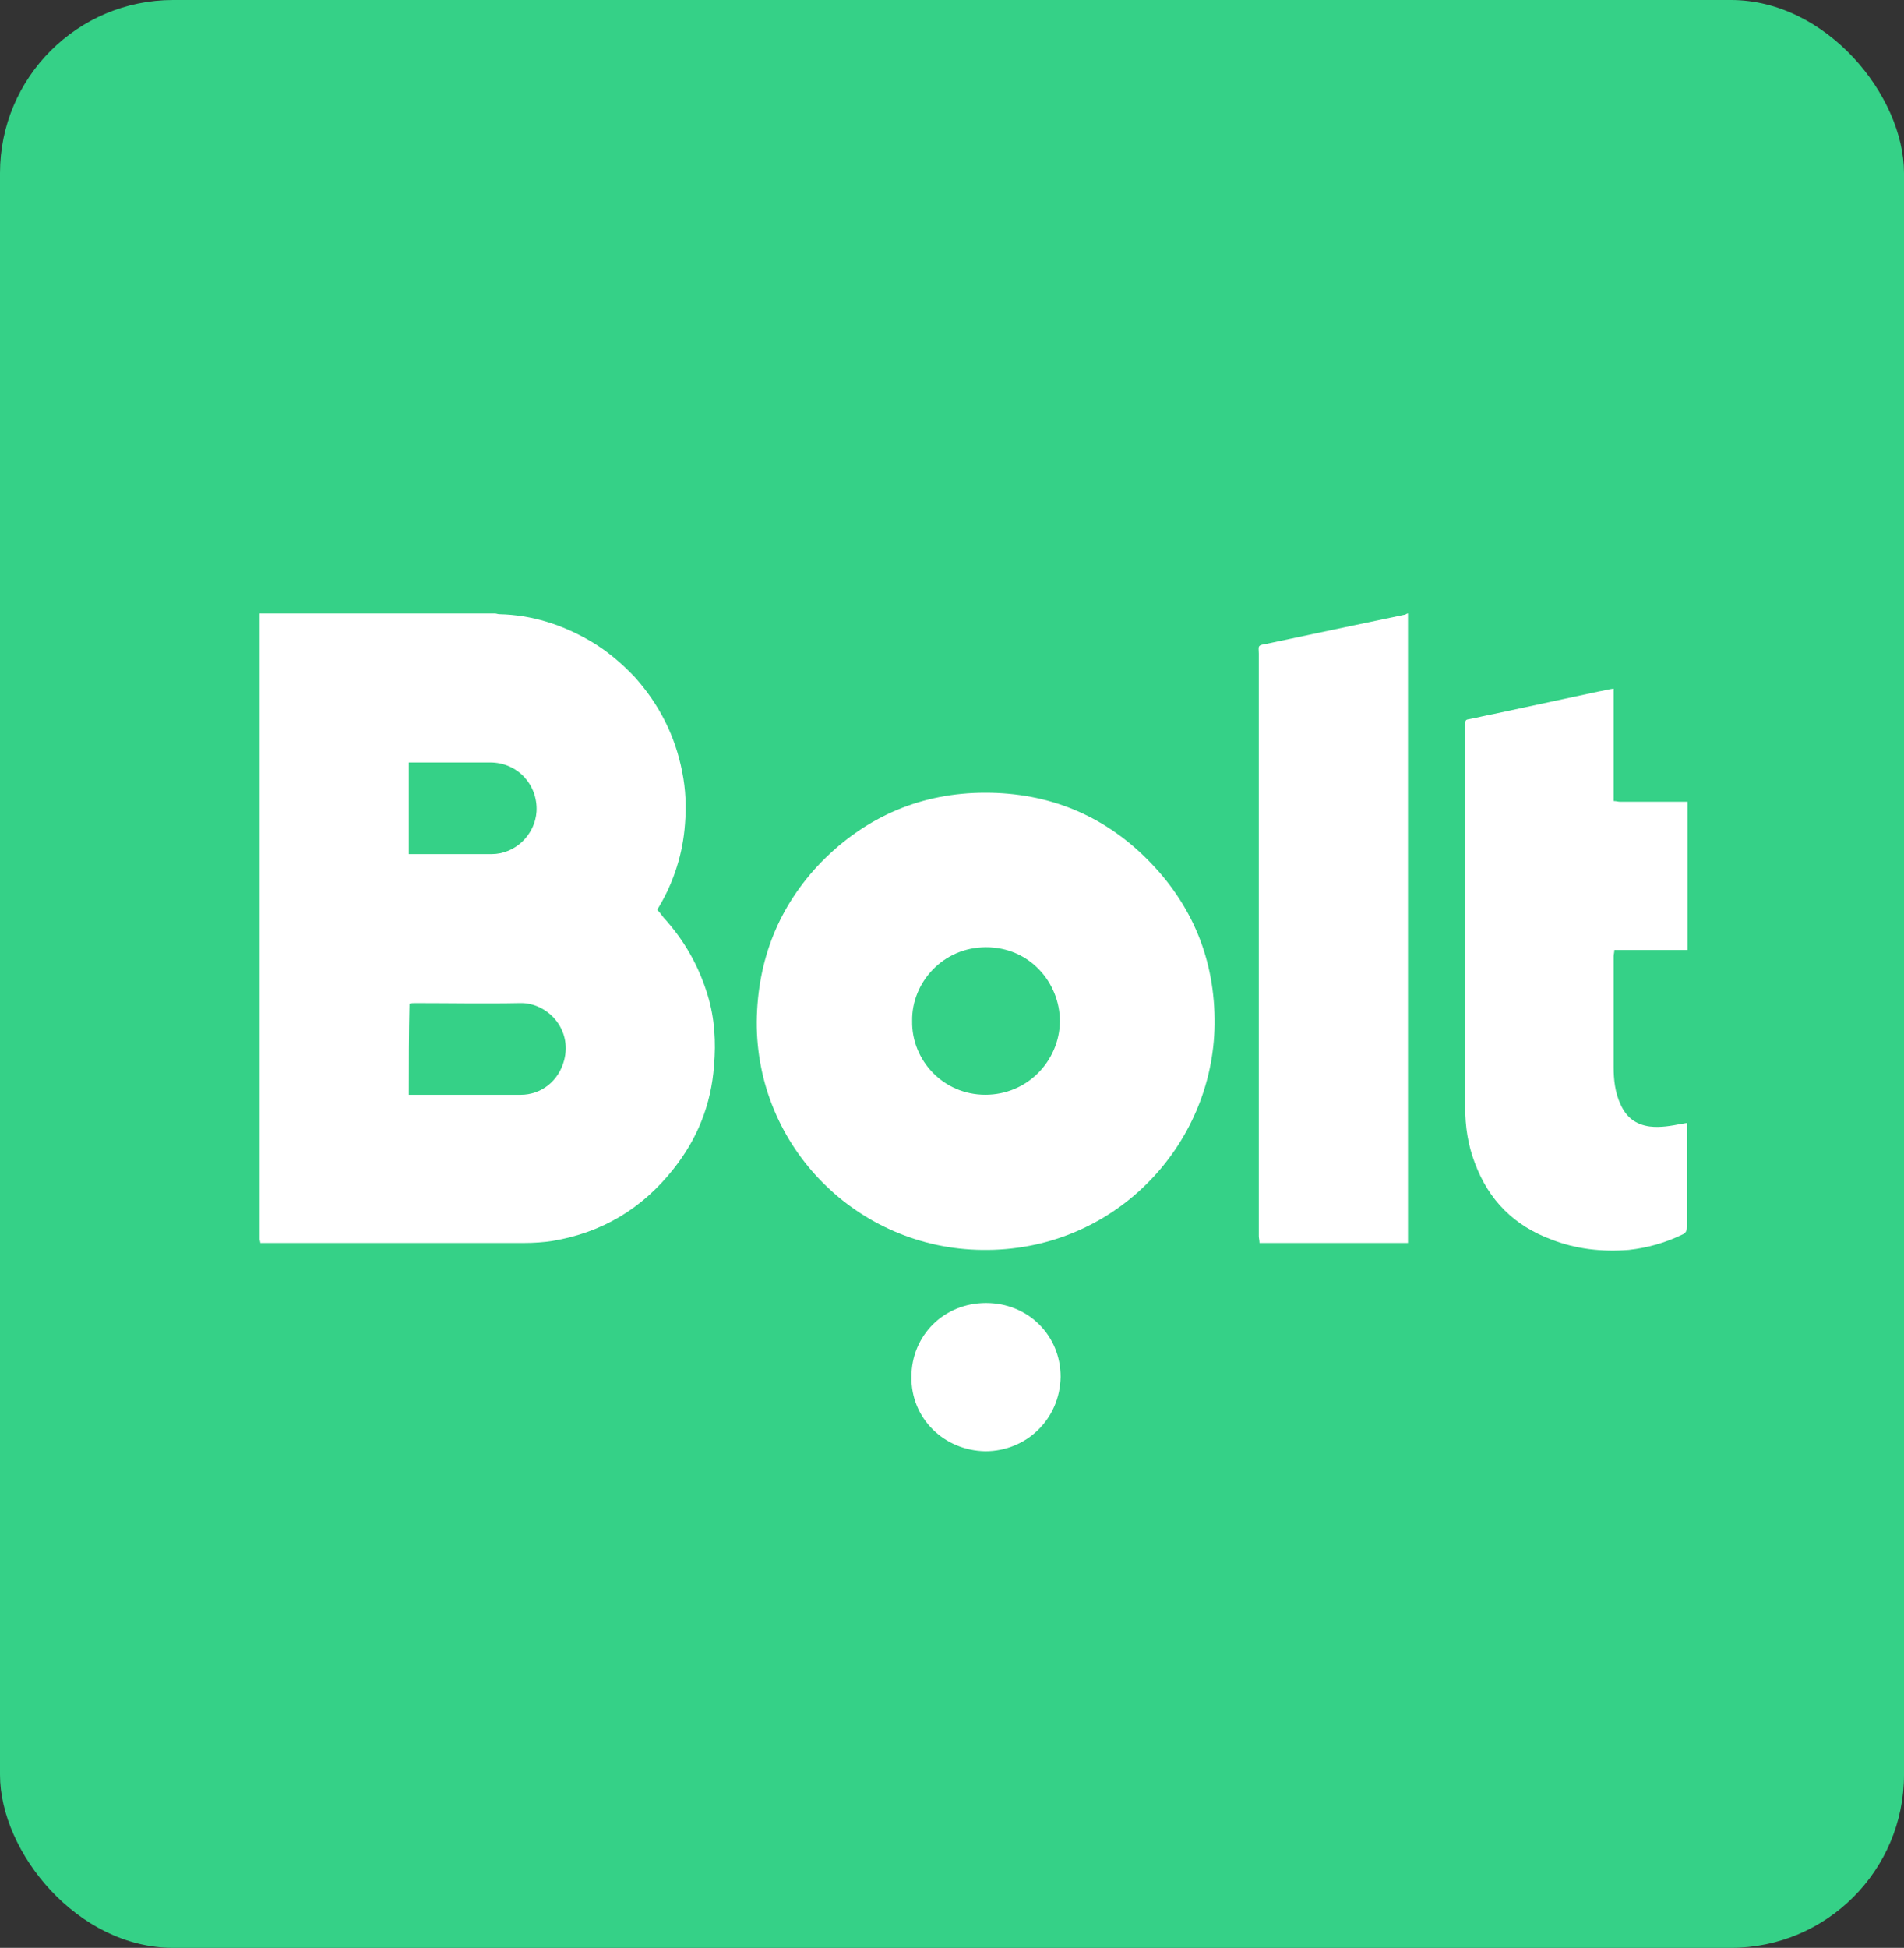
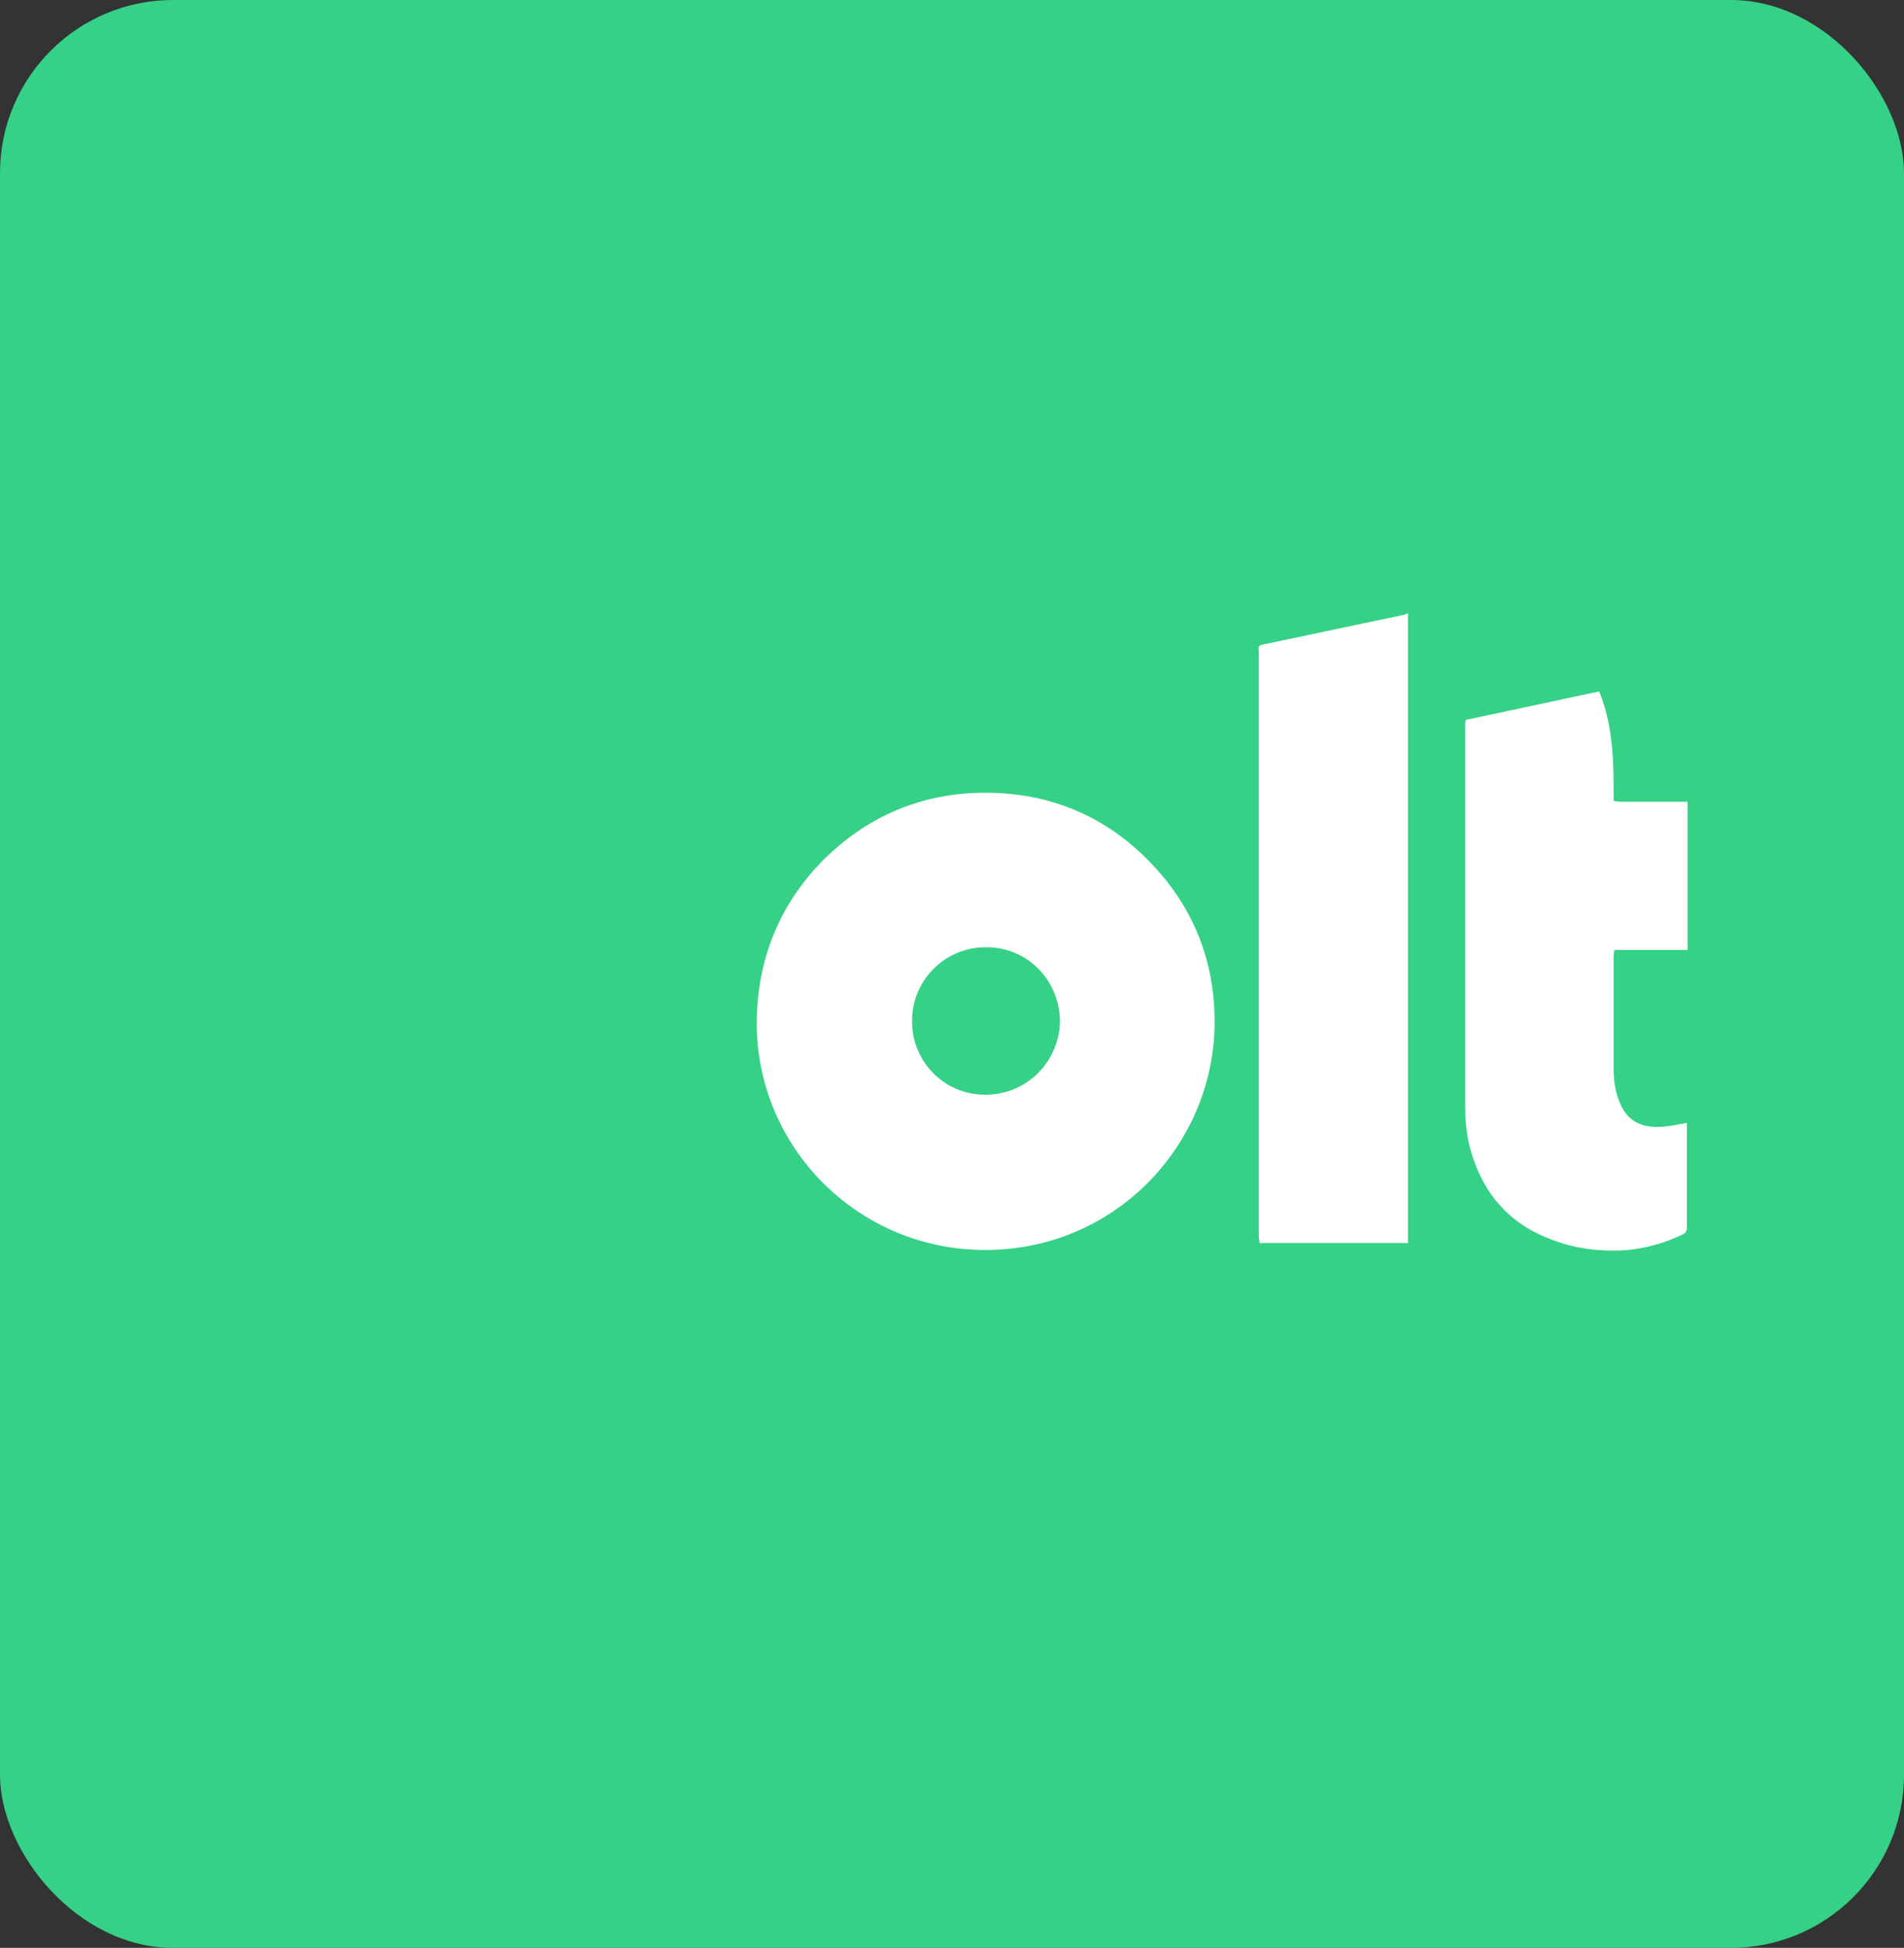
<svg xmlns="http://www.w3.org/2000/svg" width="44" height="45" viewBox="0 0 44 45" fill="none">
  <rect x="0" y="0" width="44" height="45" fill="#333333" stroke="none" />
  <rect width="44" height="45" rx="4" fill="#35D187" />
-   <path d="M11.441 14.173C11.473 14.173 11.505 14.189 11.537 14.189C12.287 14.205 12.989 14.428 13.644 14.81C14.027 15.033 14.362 15.32 14.665 15.638C15.239 16.276 15.606 17.008 15.766 17.837C15.846 18.235 15.862 18.633 15.83 19.031C15.782 19.716 15.575 20.369 15.223 20.959C15.207 20.975 15.207 20.991 15.191 21.023C15.239 21.07 15.287 21.134 15.335 21.198C15.814 21.723 16.149 22.313 16.356 22.998C16.516 23.523 16.548 24.081 16.5 24.622C16.436 25.515 16.117 26.311 15.559 27.012C14.841 27.92 13.915 28.477 12.766 28.669C12.559 28.701 12.335 28.716 12.112 28.716C10.133 28.716 8.138 28.716 6.16 28.716C6.112 28.716 6.064 28.716 6.016 28.716C6.016 28.684 6 28.653 6 28.621C6 28.589 6 28.541 6 28.509C6 23.794 6 19.079 6 14.348C6 14.3 6 14.237 6 14.173C7.819 14.173 9.622 14.173 11.441 14.173ZM9.447 25.292C9.495 25.292 9.527 25.292 9.574 25.292C10.388 25.292 11.218 25.292 12.032 25.292C12.511 25.292 12.91 24.973 13.037 24.495C13.229 23.762 12.638 23.157 12.016 23.173C11.202 23.189 10.388 23.173 9.59 23.173C9.543 23.173 9.511 23.173 9.463 23.189C9.447 23.89 9.447 24.591 9.447 25.292ZM9.447 19.732C9.495 19.732 9.543 19.732 9.574 19.732C10.165 19.732 10.755 19.732 11.362 19.732C11.904 19.732 12.367 19.286 12.399 18.745C12.431 18.123 11.952 17.614 11.33 17.614C10.739 17.614 10.165 17.614 9.574 17.614C9.527 17.614 9.495 17.614 9.447 17.614C9.447 18.33 9.447 19.015 9.447 19.732Z" fill="white" />
  <path d="M32.537 14.173C32.537 19.015 32.537 23.858 32.537 28.716C31.388 28.716 30.255 28.716 29.106 28.716C29.106 28.653 29.09 28.605 29.09 28.557C29.09 27.522 29.09 26.486 29.09 25.451C29.09 21.994 29.09 18.553 29.09 15.097C29.09 14.938 29.042 14.906 29.266 14.874C30.319 14.651 31.372 14.428 32.441 14.205C32.473 14.205 32.489 14.189 32.521 14.173H32.537Z" fill="white" />
  <path d="M17.488 23.603C17.504 22.169 17.999 20.927 18.988 19.907C20.026 18.856 21.302 18.314 22.77 18.314C24.222 18.314 25.483 18.824 26.504 19.844C27.558 20.895 28.084 22.185 28.068 23.667C28.036 26.486 25.722 28.923 22.691 28.876C19.818 28.844 17.472 26.502 17.488 23.603ZM21.079 23.587C21.063 24.495 21.797 25.291 22.77 25.291C23.744 25.291 24.478 24.511 24.494 23.603C24.494 22.695 23.792 21.883 22.786 21.883C21.781 21.883 21.063 22.711 21.079 23.587Z" fill="white" />
-   <path d="M38.998 21.946C38.711 21.946 38.423 21.946 38.152 21.946C37.881 21.946 37.593 21.946 37.306 21.946C37.306 22.01 37.29 22.042 37.29 22.09C37.29 22.95 37.29 23.794 37.29 24.654C37.29 24.941 37.322 25.244 37.45 25.515C37.578 25.801 37.785 25.977 38.12 26.024C38.375 26.056 38.631 26.008 38.87 25.961C38.902 25.961 38.95 25.945 38.982 25.945C38.982 25.992 38.982 26.024 38.982 26.072C38.982 26.837 38.982 27.585 38.982 28.35C38.982 28.446 38.95 28.493 38.87 28.525C38.471 28.716 38.072 28.828 37.641 28.876C37.019 28.924 36.428 28.86 35.854 28.637C34.992 28.318 34.402 27.729 34.083 26.869C33.923 26.454 33.859 26.024 33.859 25.578C33.859 22.647 33.859 19.716 33.859 16.785C33.859 16.769 33.859 16.753 33.859 16.738C33.859 16.626 33.875 16.626 33.971 16.61C34.147 16.578 34.322 16.53 34.498 16.499C35.312 16.323 36.141 16.148 36.955 15.973C37.067 15.957 37.163 15.925 37.29 15.909C37.29 16.785 37.29 17.645 37.29 18.506C37.354 18.506 37.386 18.522 37.434 18.522C37.913 18.522 38.375 18.522 38.854 18.522C38.902 18.522 38.95 18.522 38.998 18.522C38.998 19.653 38.998 20.784 38.998 21.946Z" fill="white" />
-   <path d="M22.77 33.527C21.813 33.511 21.047 32.763 21.063 31.807C21.063 30.851 21.813 30.102 22.786 30.102C23.76 30.102 24.51 30.851 24.51 31.807C24.494 32.794 23.712 33.527 22.77 33.527Z" fill="white" />
+   <path d="M38.998 21.946C38.711 21.946 38.423 21.946 38.152 21.946C37.881 21.946 37.593 21.946 37.306 21.946C37.306 22.01 37.29 22.042 37.29 22.09C37.29 22.95 37.29 23.794 37.29 24.654C37.29 24.941 37.322 25.244 37.45 25.515C37.578 25.801 37.785 25.977 38.12 26.024C38.375 26.056 38.631 26.008 38.87 25.961C38.902 25.961 38.95 25.945 38.982 25.945C38.982 25.992 38.982 26.024 38.982 26.072C38.982 26.837 38.982 27.585 38.982 28.35C38.982 28.446 38.95 28.493 38.87 28.525C38.471 28.716 38.072 28.828 37.641 28.876C37.019 28.924 36.428 28.86 35.854 28.637C34.992 28.318 34.402 27.729 34.083 26.869C33.923 26.454 33.859 26.024 33.859 25.578C33.859 22.647 33.859 19.716 33.859 16.785C33.859 16.769 33.859 16.753 33.859 16.738C33.859 16.626 33.875 16.626 33.971 16.61C34.147 16.578 34.322 16.53 34.498 16.499C35.312 16.323 36.141 16.148 36.955 15.973C37.29 16.785 37.29 17.645 37.29 18.506C37.354 18.506 37.386 18.522 37.434 18.522C37.913 18.522 38.375 18.522 38.854 18.522C38.902 18.522 38.95 18.522 38.998 18.522C38.998 19.653 38.998 20.784 38.998 21.946Z" fill="white" />
</svg>